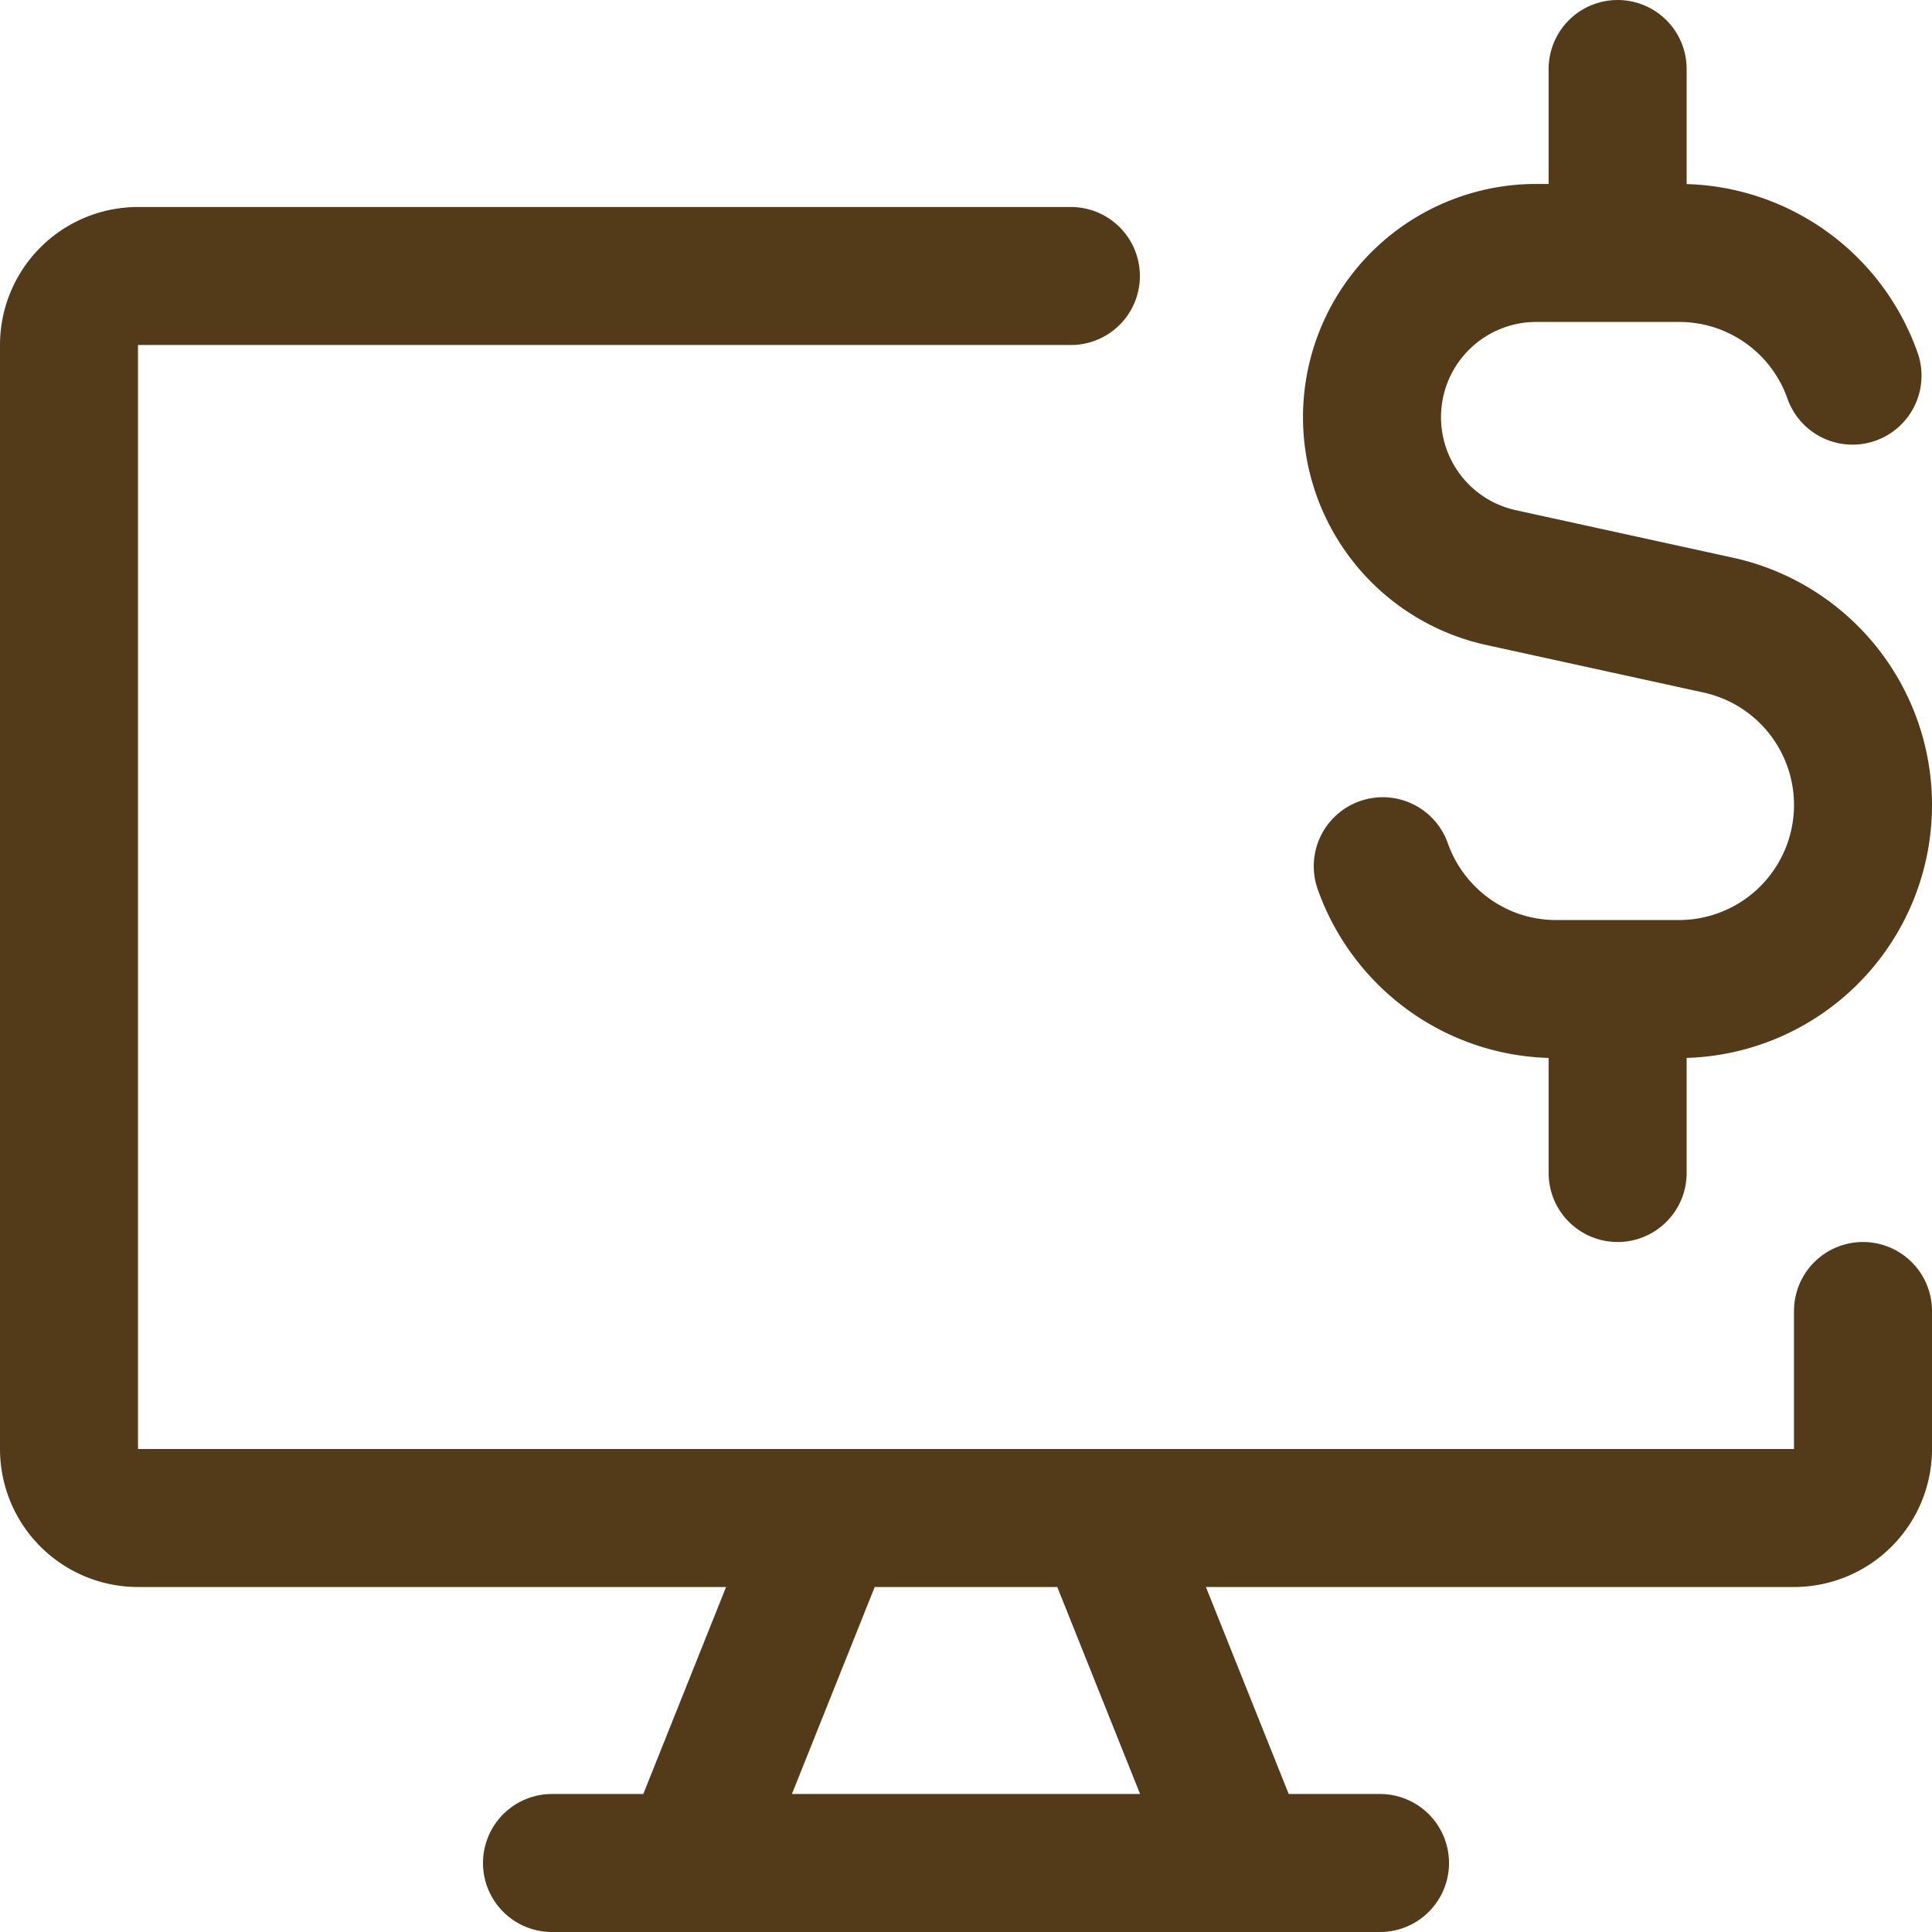
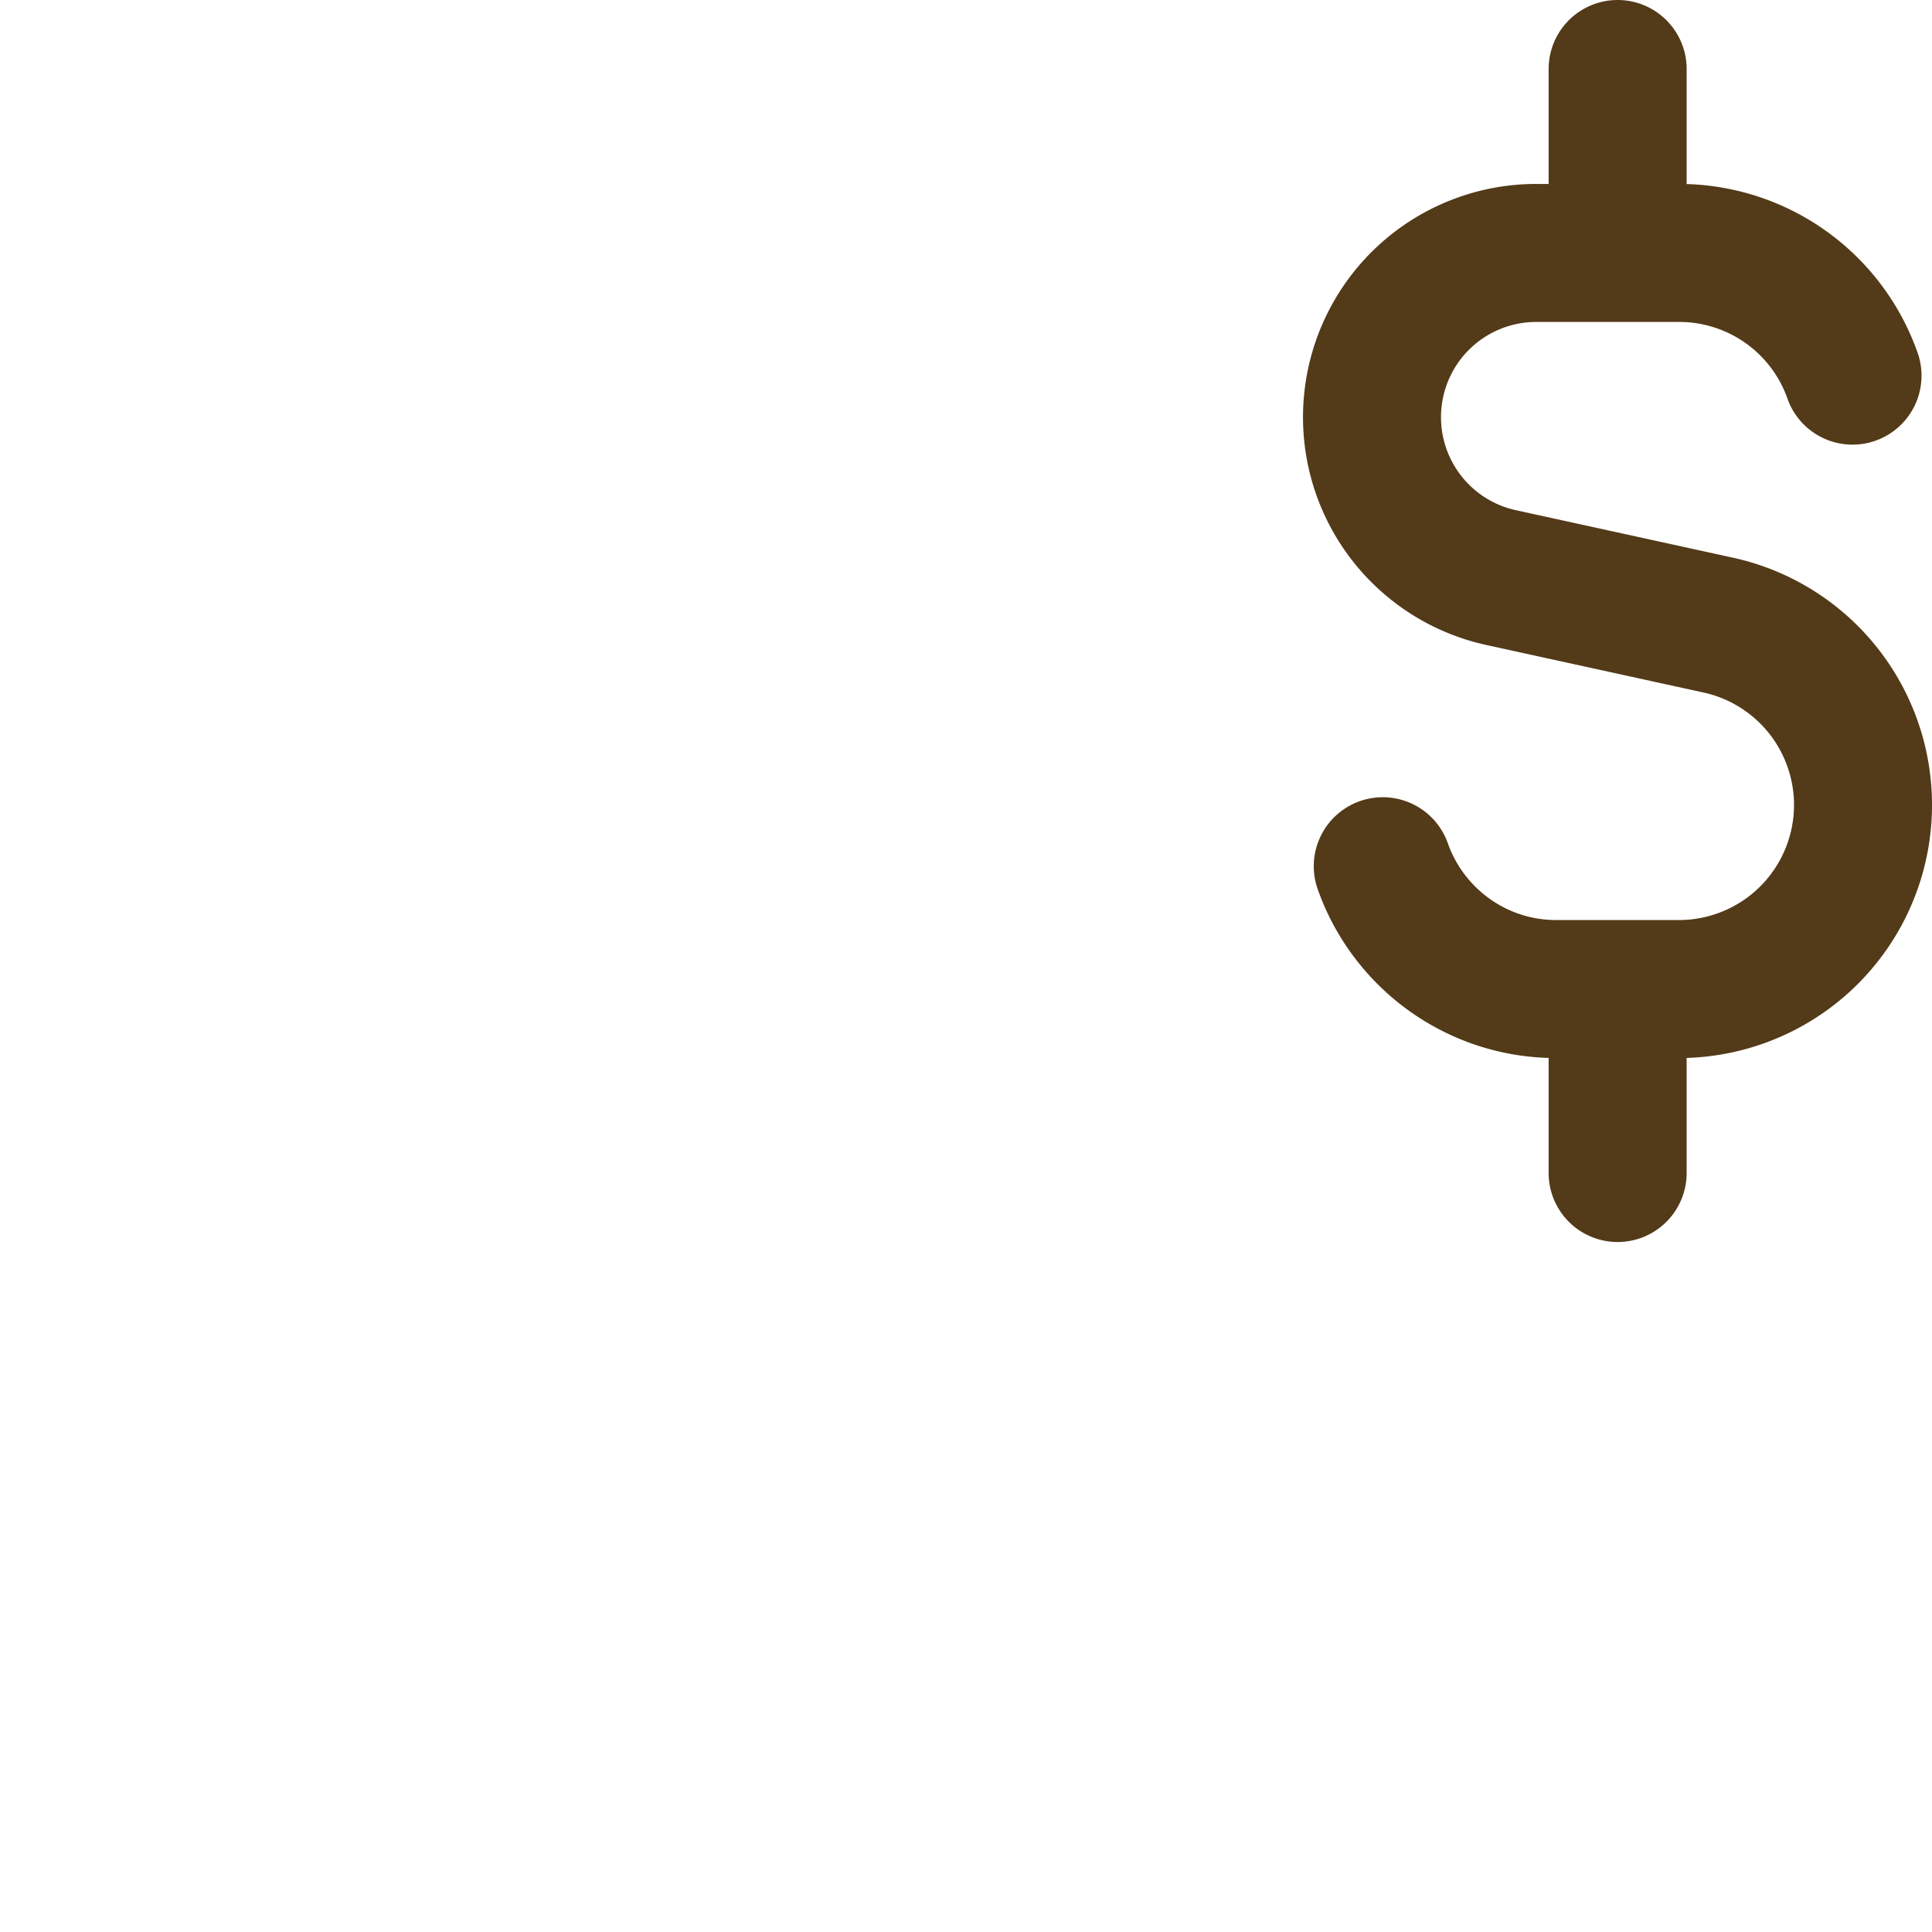
<svg xmlns="http://www.w3.org/2000/svg" fill="#533A18" viewBox="0 0 14 14" height="64" width="64">
  <g stroke-linejoin="round" stroke-linecap="round" stroke="#533A18" fill="none">
-     <path d="M7.76 2H1a.5.5 0 0 0-.5.5v8a.5.5 0 0 0 .5.5h12a.5.5 0 0 0 .5-.5v-1M6 11l-1 2.5M8 11l1 2.5m-5 0h6" />
    <path d="M13.424 2.722a1.331 1.331 0 0 0-1.257-.889h-1.032a1.19 1.19 0 0 0-.255 2.353l1.572.344a1.334 1.334 0 0 1-.285 2.637h-.89c-.58 0-1.074-.371-1.257-.89m1.702-4.444V.5m0 8V7.167" />
  </g>
</svg>